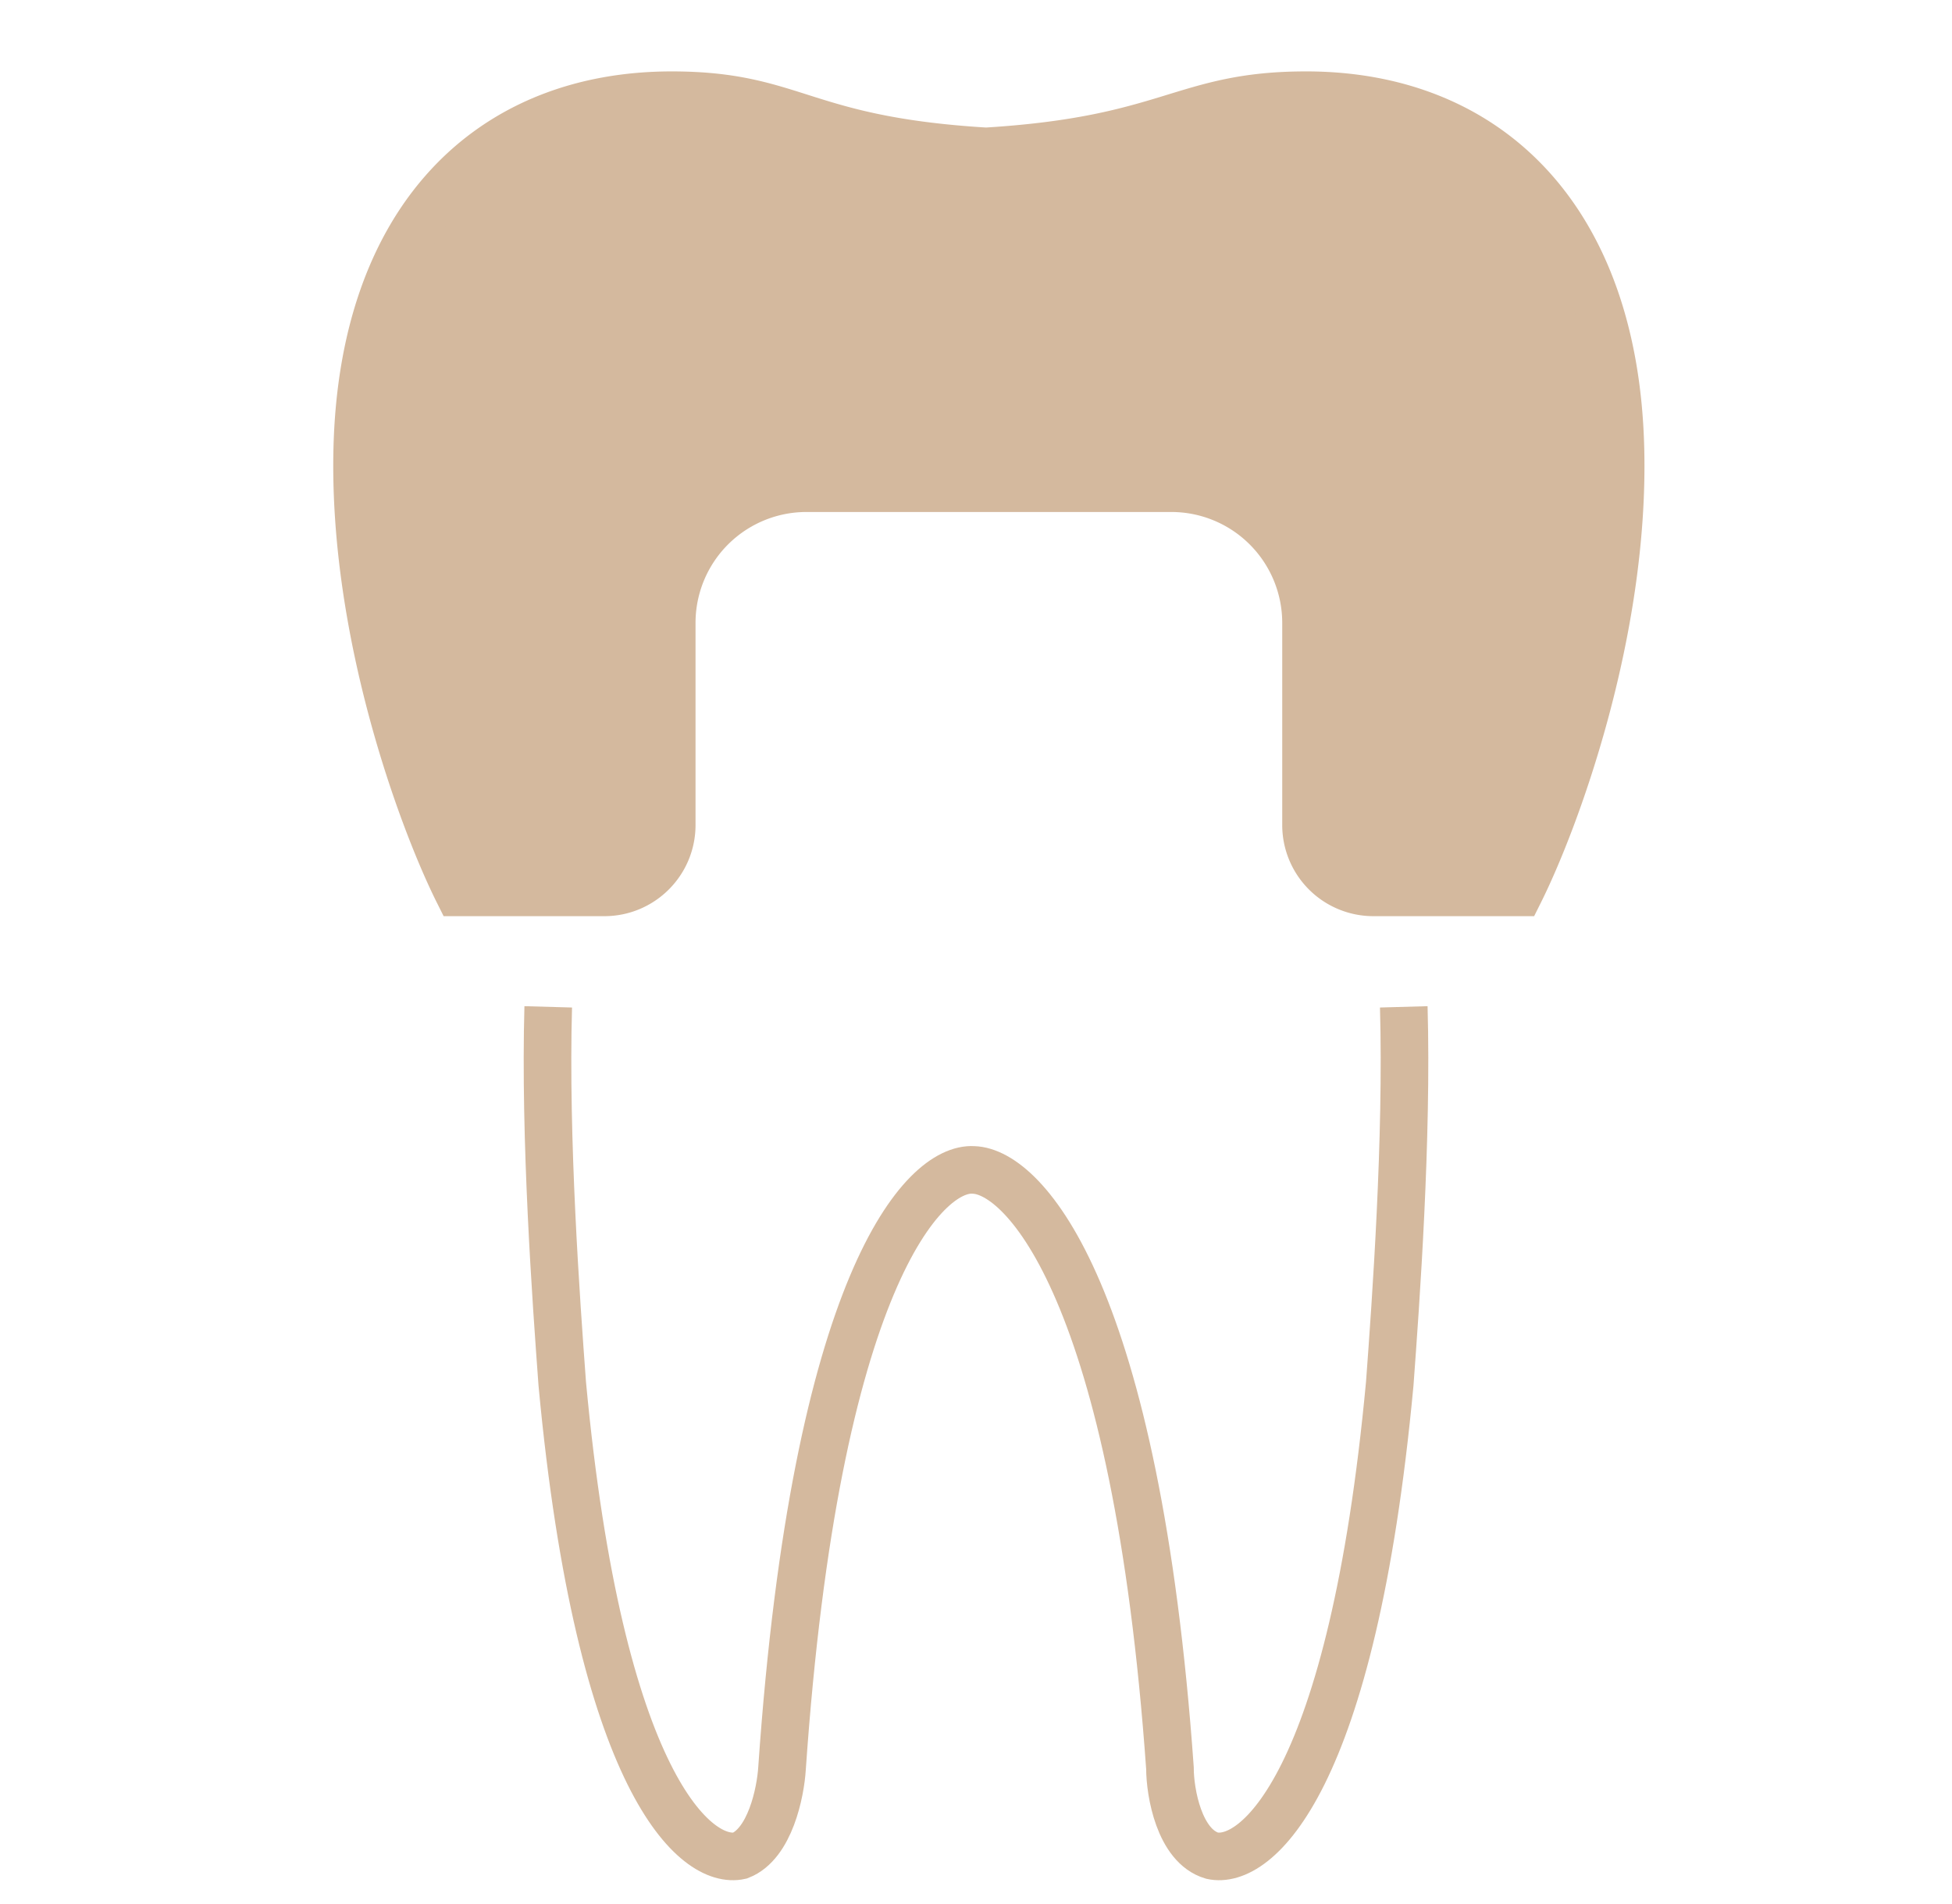
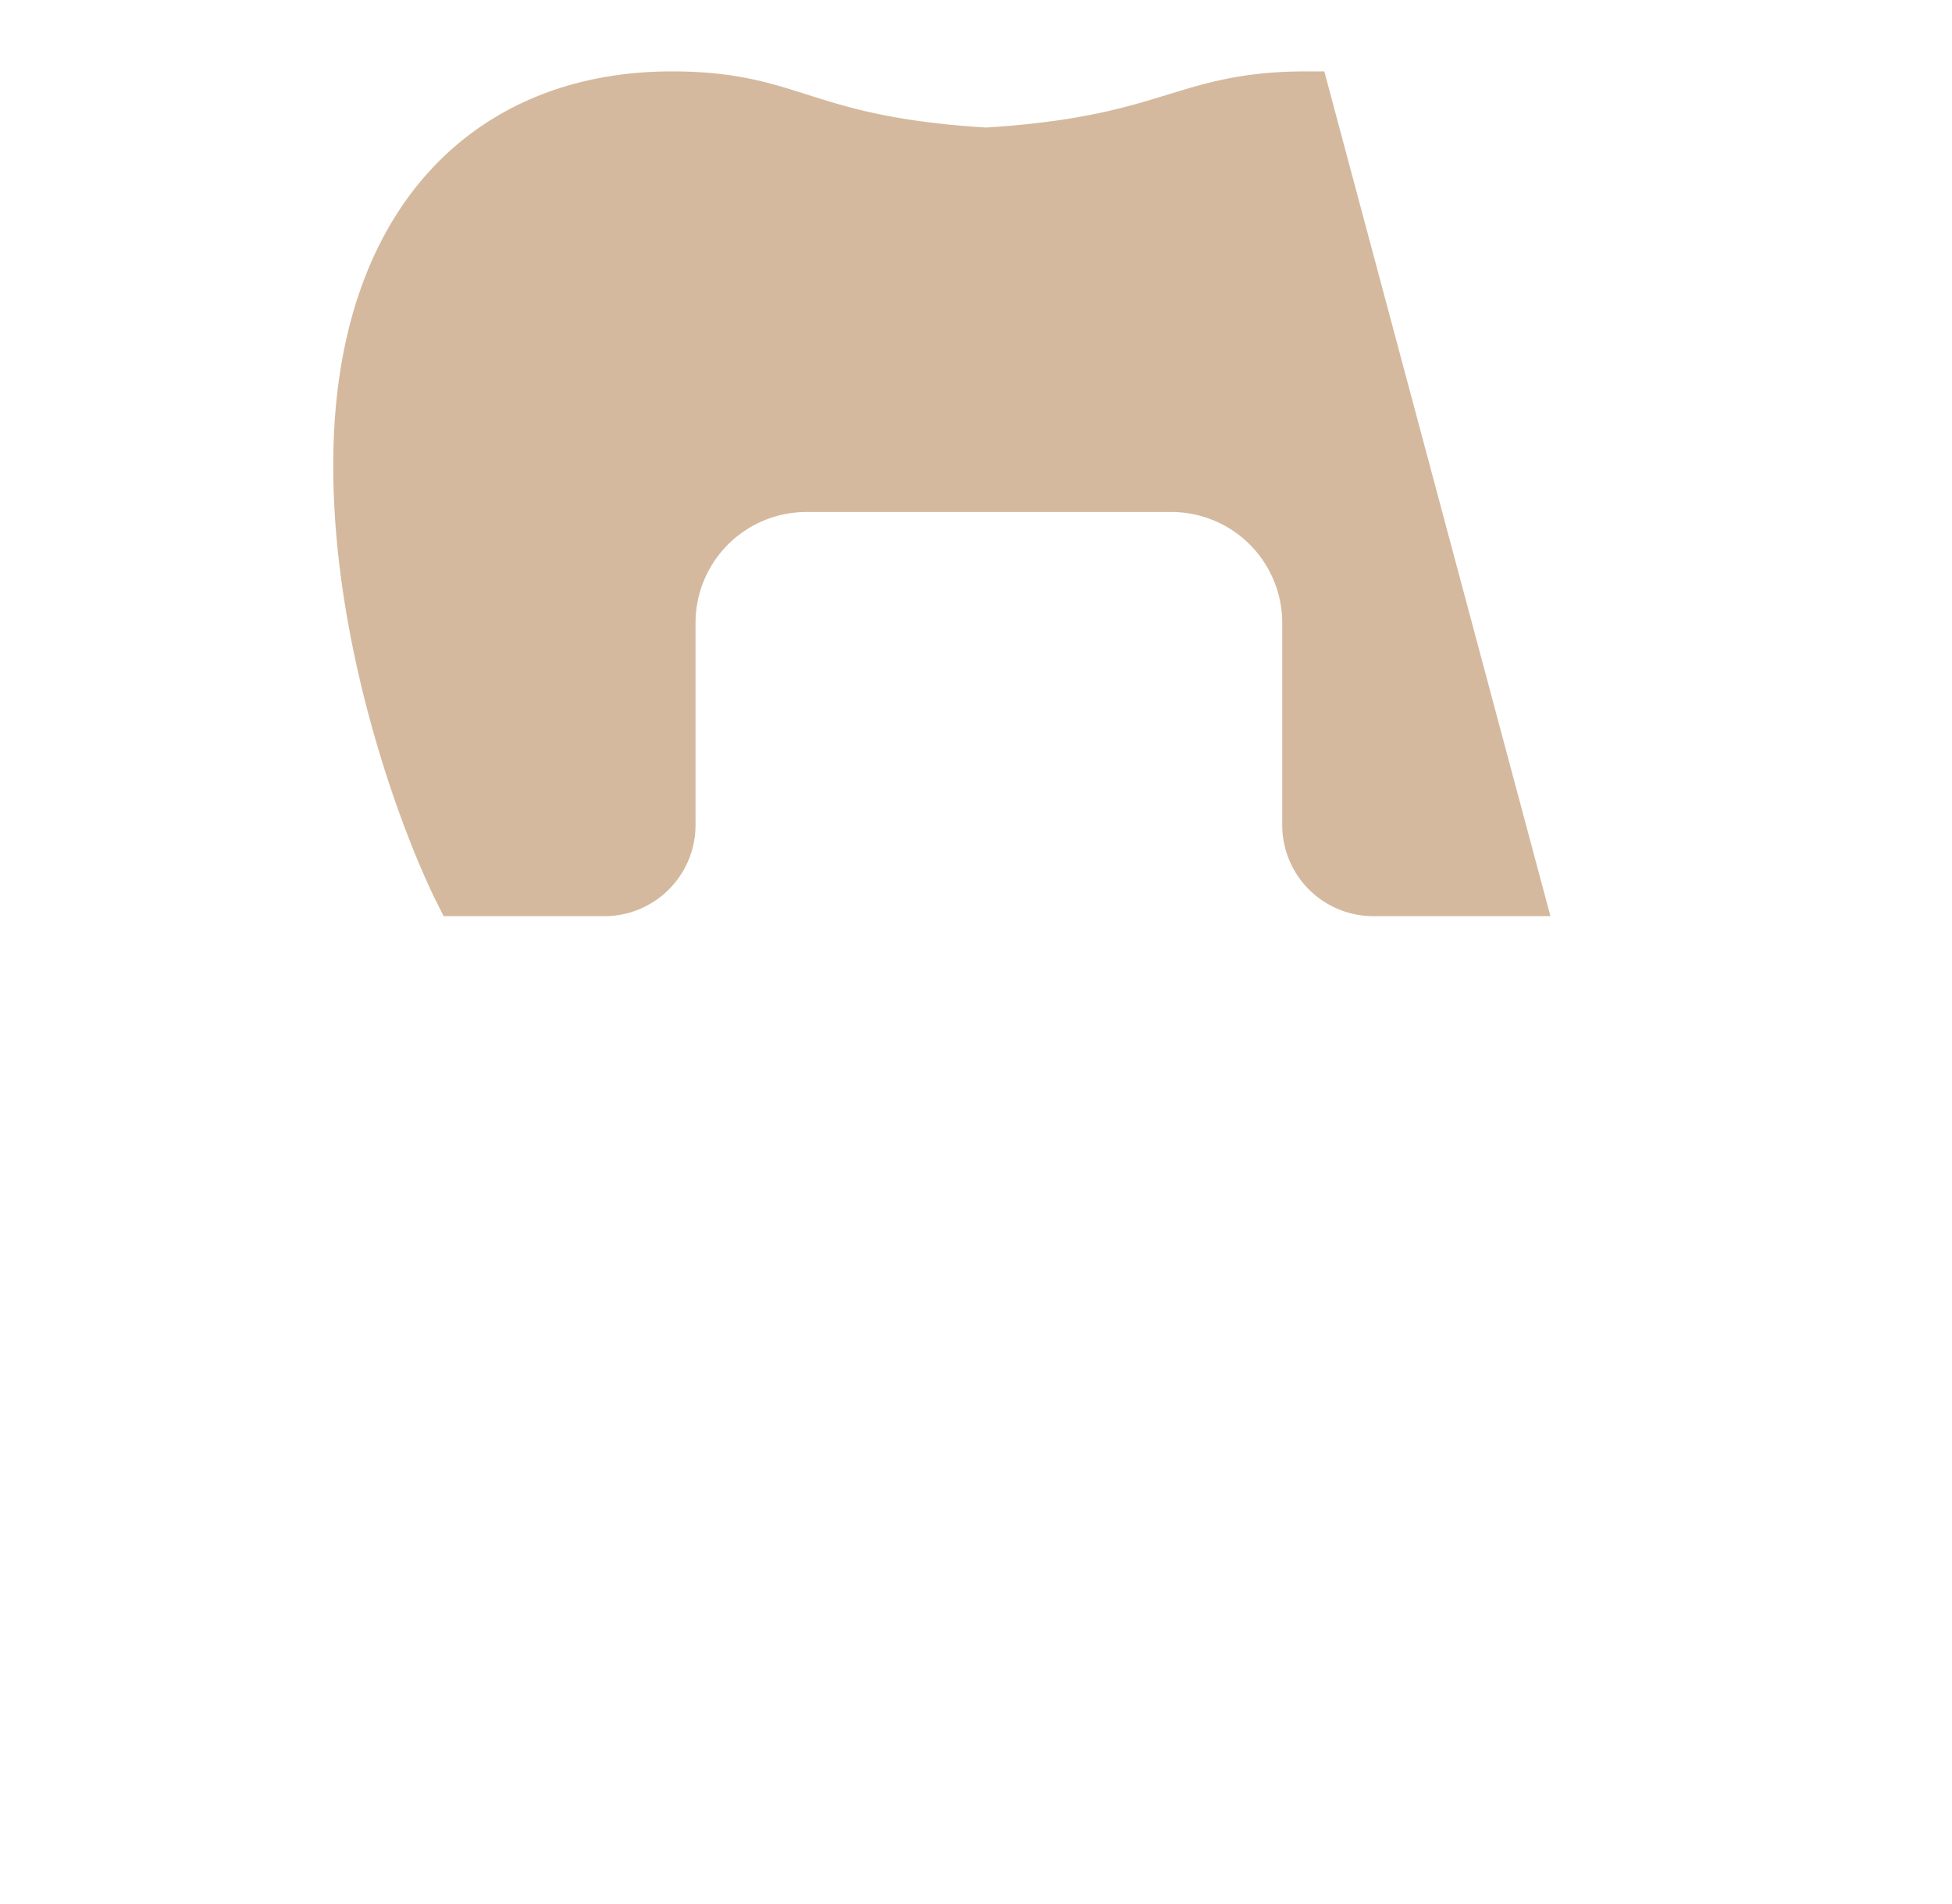
<svg xmlns="http://www.w3.org/2000/svg" width="41" height="40" fill="none">
-   <path d="M31.914 18.747h-3.067a1.415 1.415 0 0 1-1.415-1.415v-4.246a2.83 2.83 0 0 0-2.83-2.83H16.94a2.83 2.83 0 0 0-2.831 2.83v4.246c0 .782-.634 1.415-1.415 1.415H9.627C8.88 17.255 7.41 13.3 7.504 9.43 7.622 4.595 10.29 2 14.11 2c2.595.001 2.708.945 6.6 1.18C24.601 2.944 24.837 2 27.432 2c3.82-.001 6.487 2.595 6.604 7.43.095 3.869-1.376 7.824-2.122 9.317Z" fill="#D4B99E" stroke="#D4B99E" />
-   <path d="M29.485 21.152c.078 2.78-.164 6.15-.295 7.921-.786 8.42-2.815 10.116-3.732 9.911-.688-.203-.884-1.327-.884-1.838-.707-9.972-3.045-12.534-4.125-12.568-1.046-.068-3.316 2.35-4.023 12.568-.031.51-.252 1.592-.884 1.838-.917.205-2.946-1.492-3.732-9.91-.131-1.772-.373-5.143-.295-7.922" stroke="#D4B99E" />
+   <path d="M31.914 18.747h-3.067a1.415 1.415 0 0 1-1.415-1.415v-4.246a2.83 2.83 0 0 0-2.83-2.83H16.94a2.83 2.83 0 0 0-2.831 2.83v4.246c0 .782-.634 1.415-1.415 1.415H9.627C8.88 17.255 7.41 13.3 7.504 9.43 7.622 4.595 10.29 2 14.11 2c2.595.001 2.708.945 6.6 1.18C24.601 2.944 24.837 2 27.432 2Z" fill="#D4B99E" stroke="#D4B99E" />
</svg>